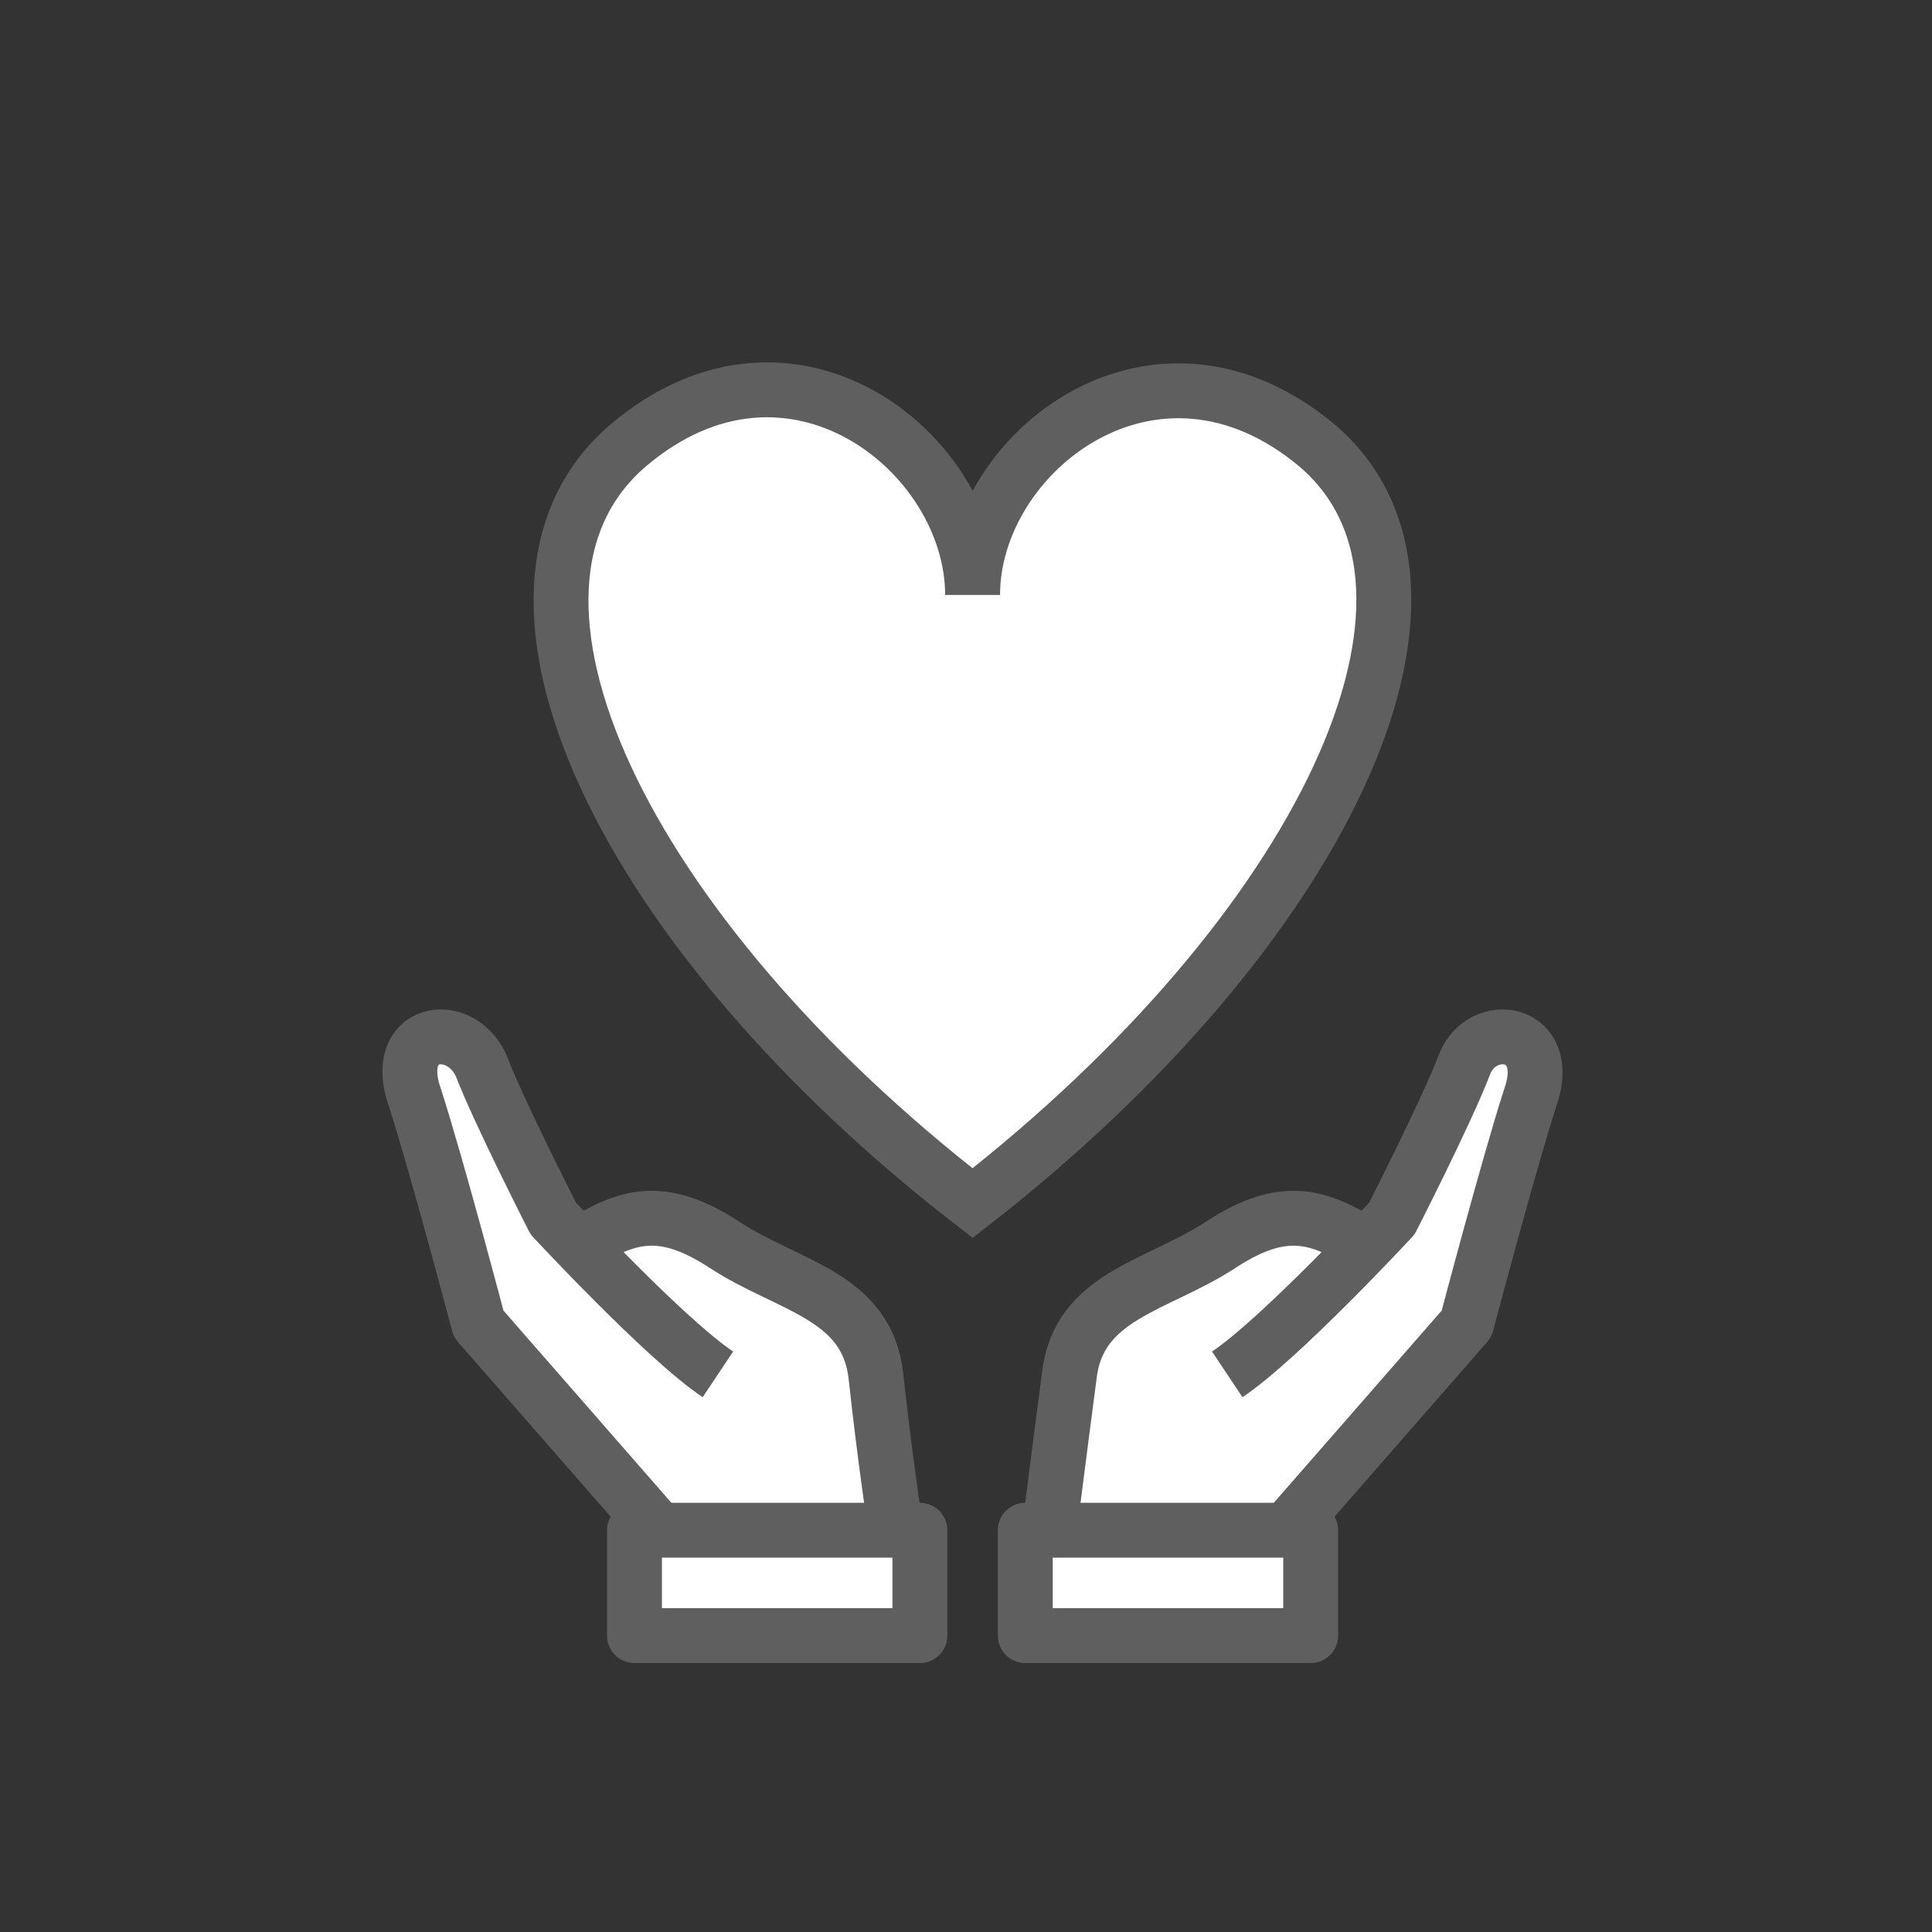
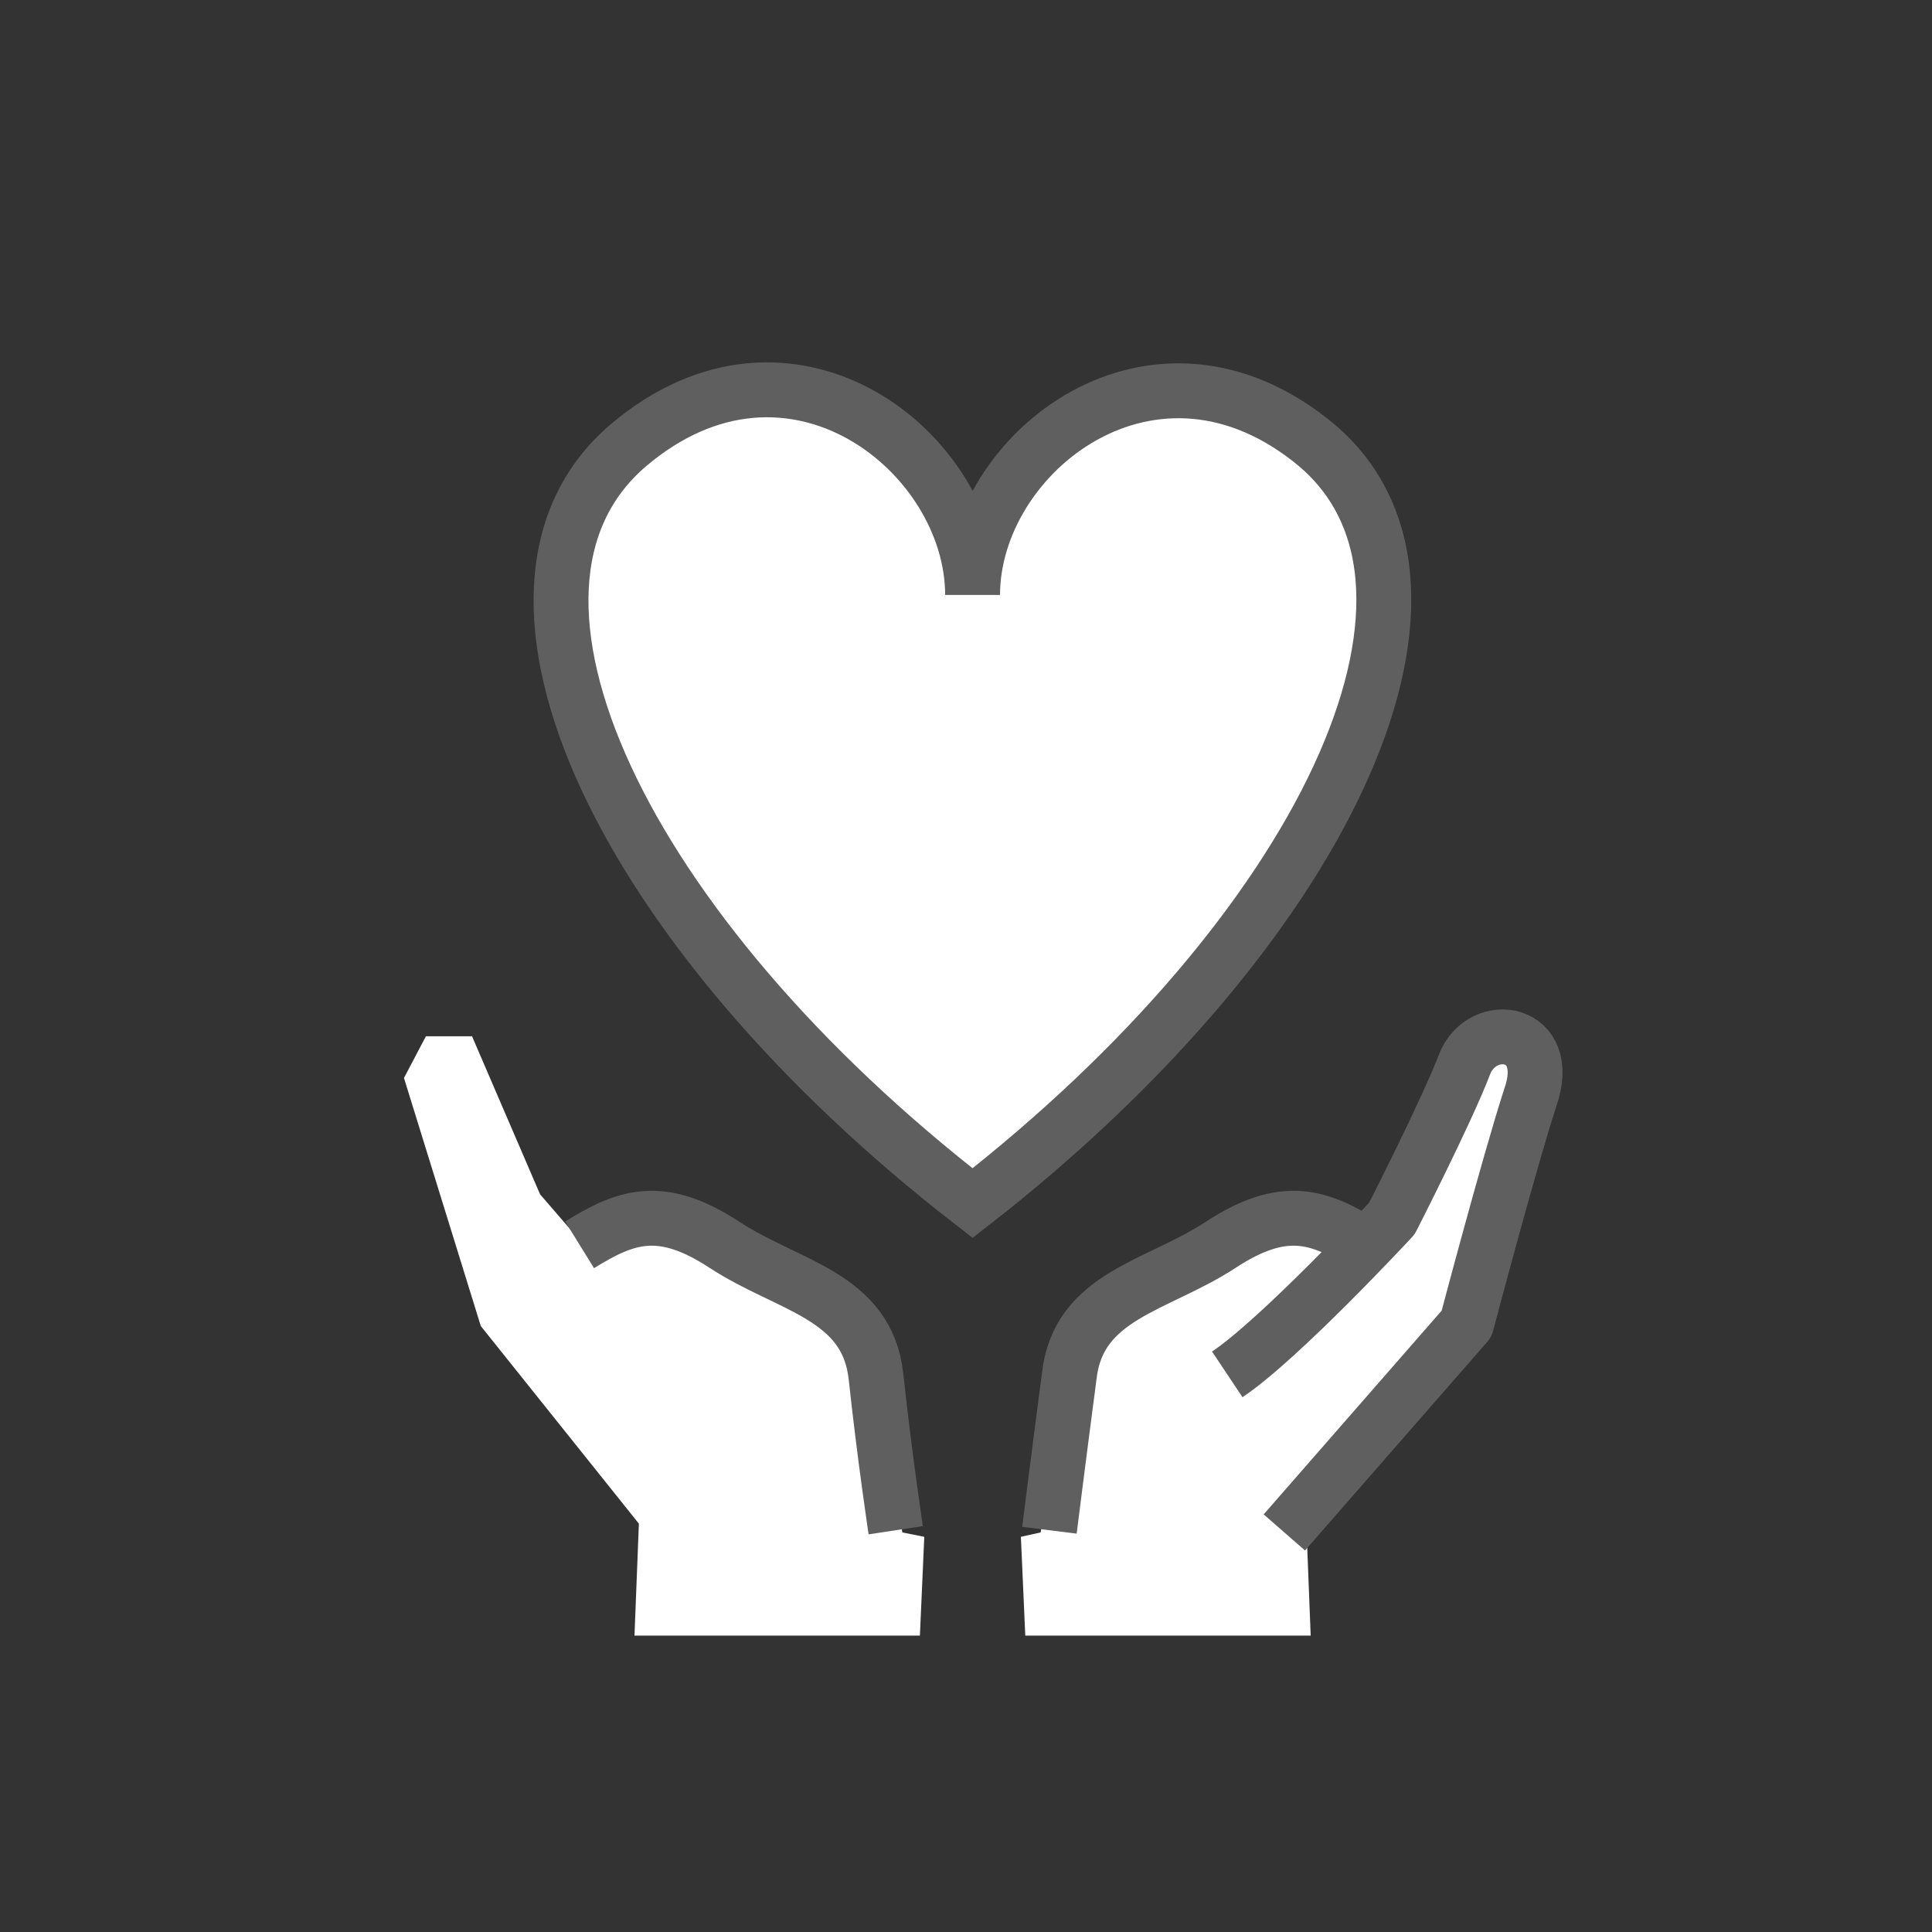
<svg xmlns="http://www.w3.org/2000/svg" version="1.1" id="レイヤー_1" x="0px" y="0px" viewBox="0 0 88 88" style="enable-background:new 0 0 88 88;" xml:space="preserve">
  <rect x="0" y="0" width="88" height="88" fill="#333333" stroke="none" />
  <style type="text/css">
	.st0{fill:#FFFFFF;}
	.st1{fill:none;stroke:#5F5F5F;stroke-width:2.5;stroke-linejoin:round;stroke-miterlimit:10;}
	.st2{fill:#FFFFFF;stroke:#5F5F5F;stroke-width:2.5;stroke-miterlimit:10;}
</style>
  <g>
    <polygon class="st0" points="41.1,69.8 39.7,60.5 31.3,55.8 26.5,56.6 24.6,54.4 21.5,47.2 19.4,47.2 18.4,49.1 21.9,60.4    29.1,69.4 28.9,74.5 41.9,74.5 42.1,70  " />
    <polygon class="st0" points="47.4,69.8 48.9,60.5 57.2,55.8 62,56.6 63.9,54.4 67.1,47.2 69.2,47.2 70.1,49.1 66.6,60.4 59.5,69.4    59.7,74.5 46.7,74.5 46.5,70  " />
    <g>
      <g>
        <g>
-           <rect x="28.9" y="69.7" class="st1" width="13" height="4.8" />
          <path class="st1" d="M26.4,56.7c2.1-1.3,3.7-1.9,6.6,0s6.5,2.3,6.9,6s0.9,7,0.9,7" />
-           <path class="st1" d="M32.7,62.6c-2.4-1.6-7.5-7.1-7.5-7.1s-2.5-4.9-3.3-7c-1-2.1-4.1-1.6-3,1.5c1,3.1,2.9,10.3,2.9,10.3l8.3,9.5      " />
        </g>
        <g>
-           <rect x="46.7" y="69.7" class="st1" width="13" height="4.8" />
          <path class="st1" d="M62.2,56.7c-2.1-1.3-3.7-1.9-6.6,0c-2.9,1.9-6.5,2.3-6.9,6c-0.5,3.8-0.9,7-0.9,7" />
          <path class="st1" d="M55.9,62.6c2.4-1.6,7.5-7.1,7.5-7.1s2.5-4.9,3.3-7s4.1-1.6,3,1.5c-1,3.1-2.9,10.3-2.9,10.3l-8.3,9.5" />
        </g>
      </g>
      <path class="st2" d="M44.3,54.8C28.4,42.5,20.9,26.9,28.6,20.3c7.4-6.3,15.7,0.3,15.7,6.8c0-6.5,8.3-13,15.7-6.8    C67.7,26.9,60.1,42.5,44.3,54.8L44.3,54.8z" />
    </g>
  </g>
</svg>